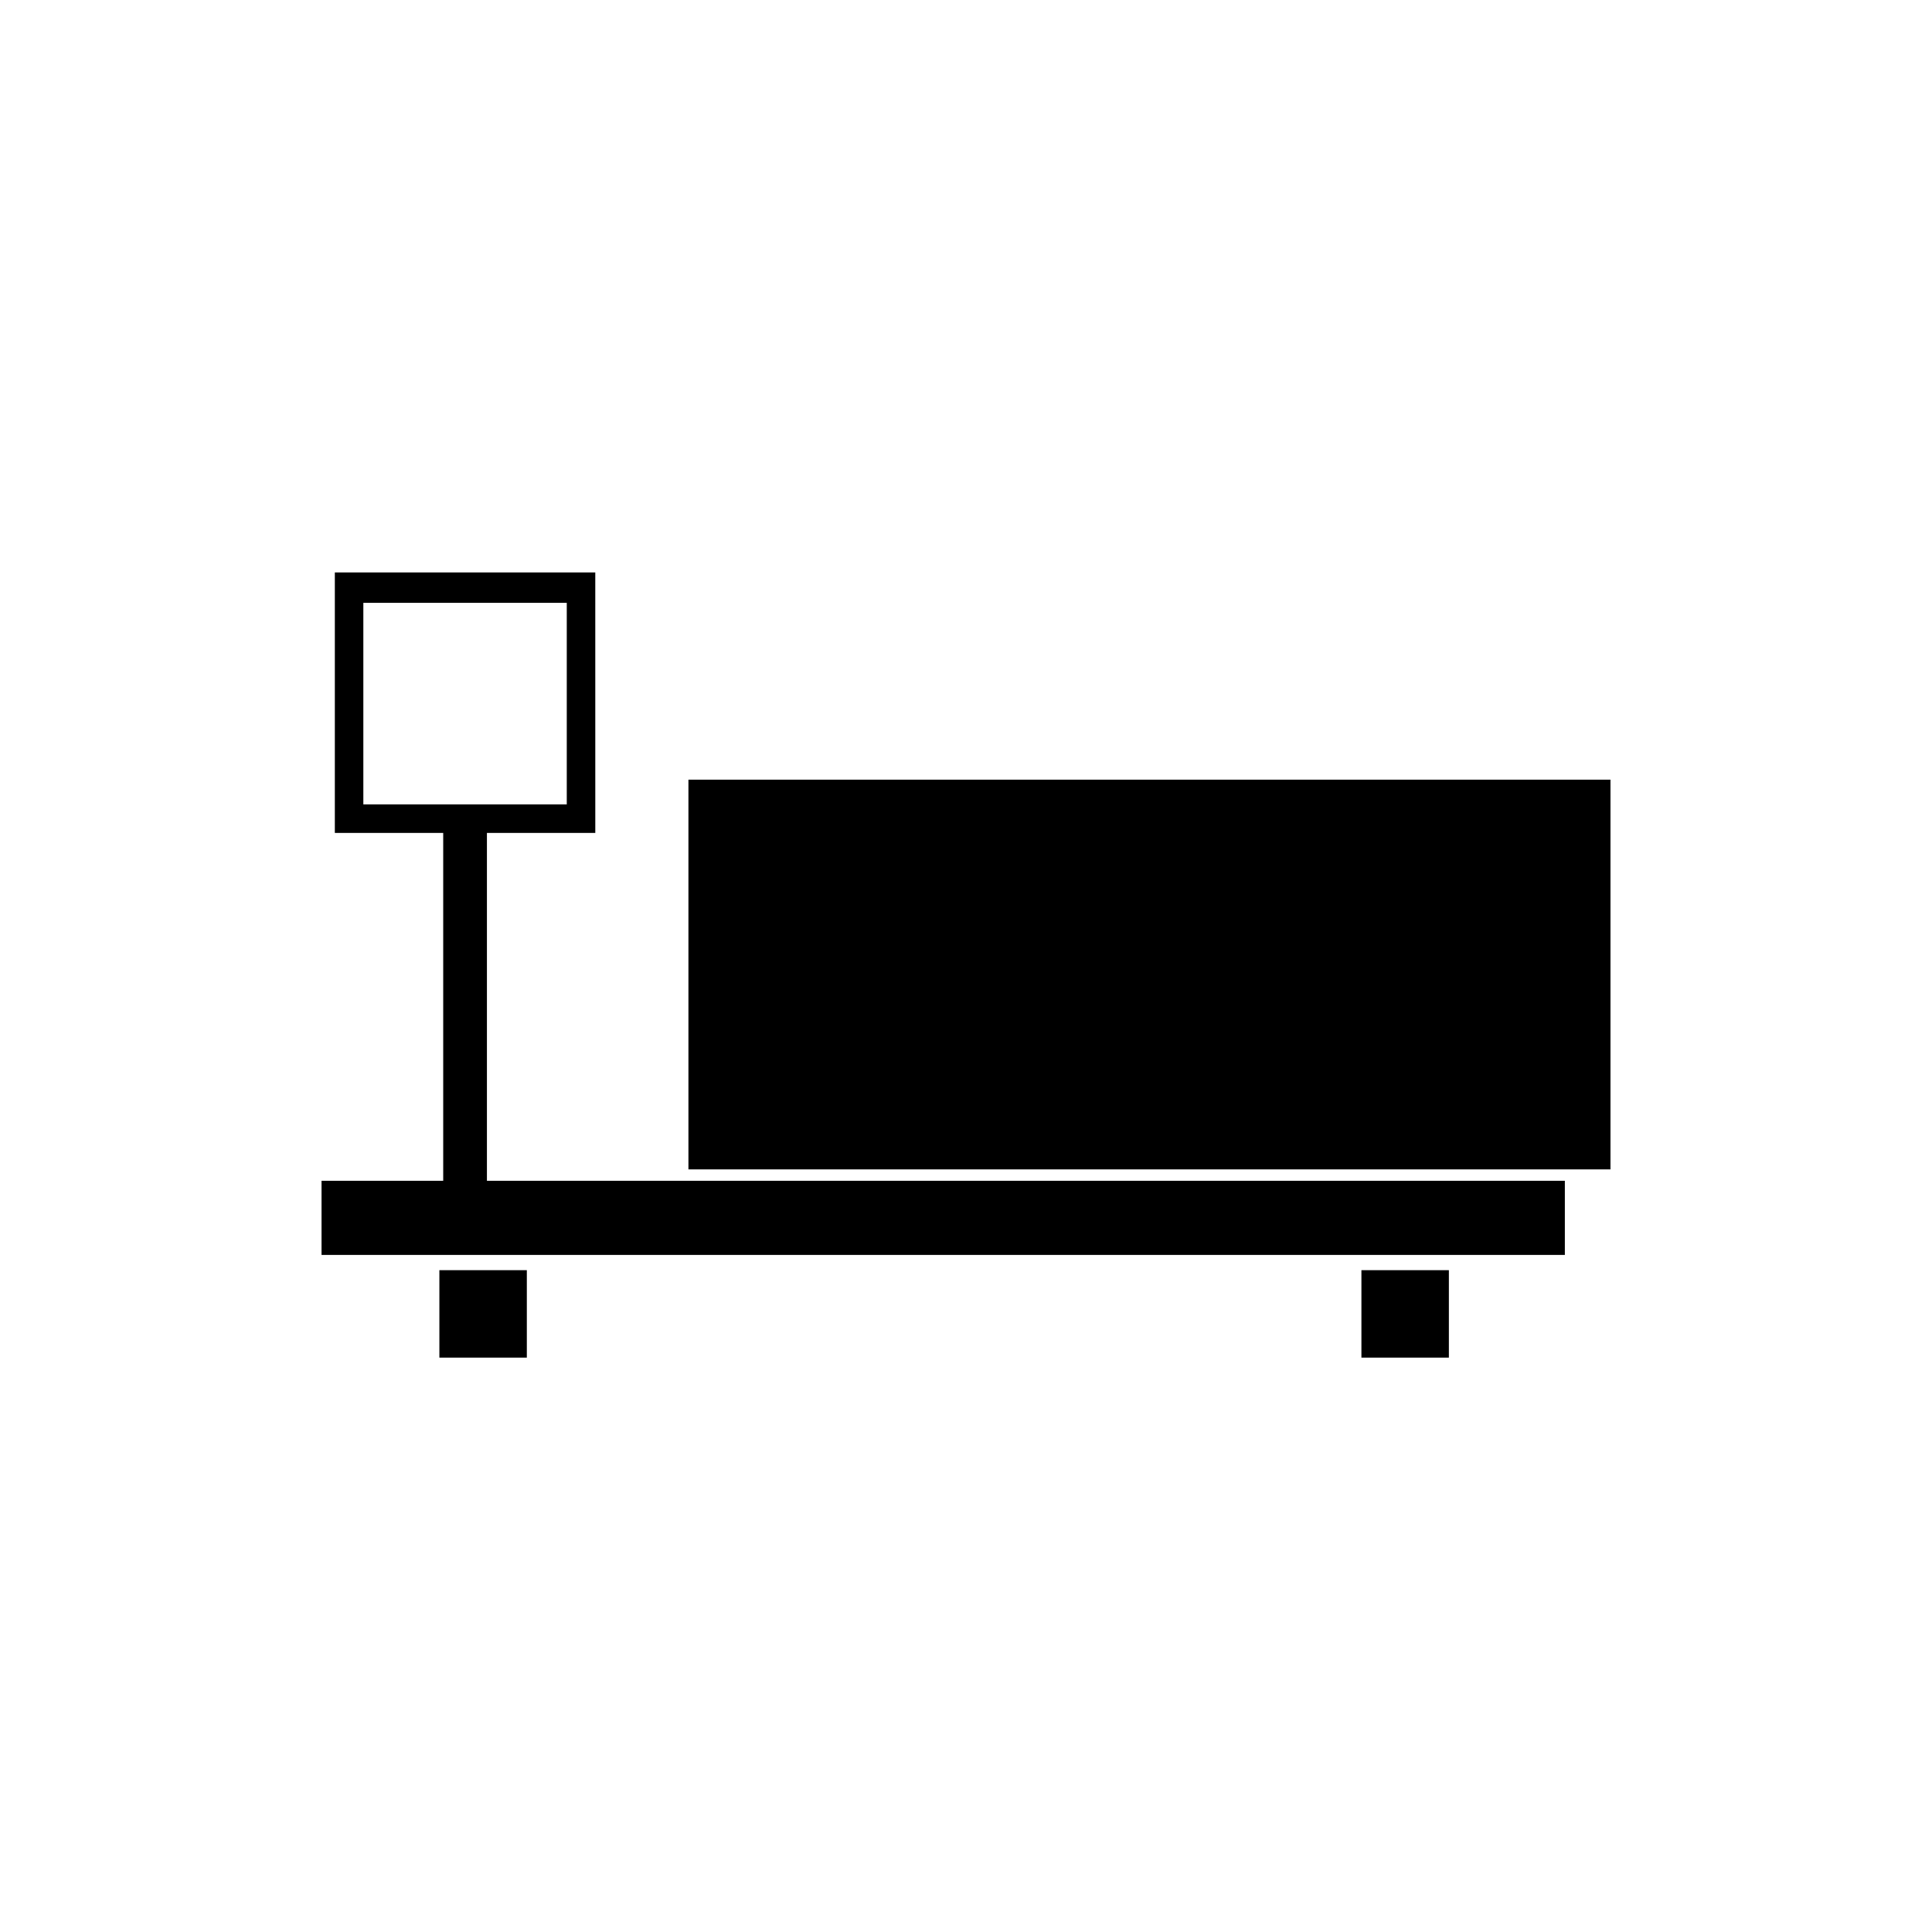
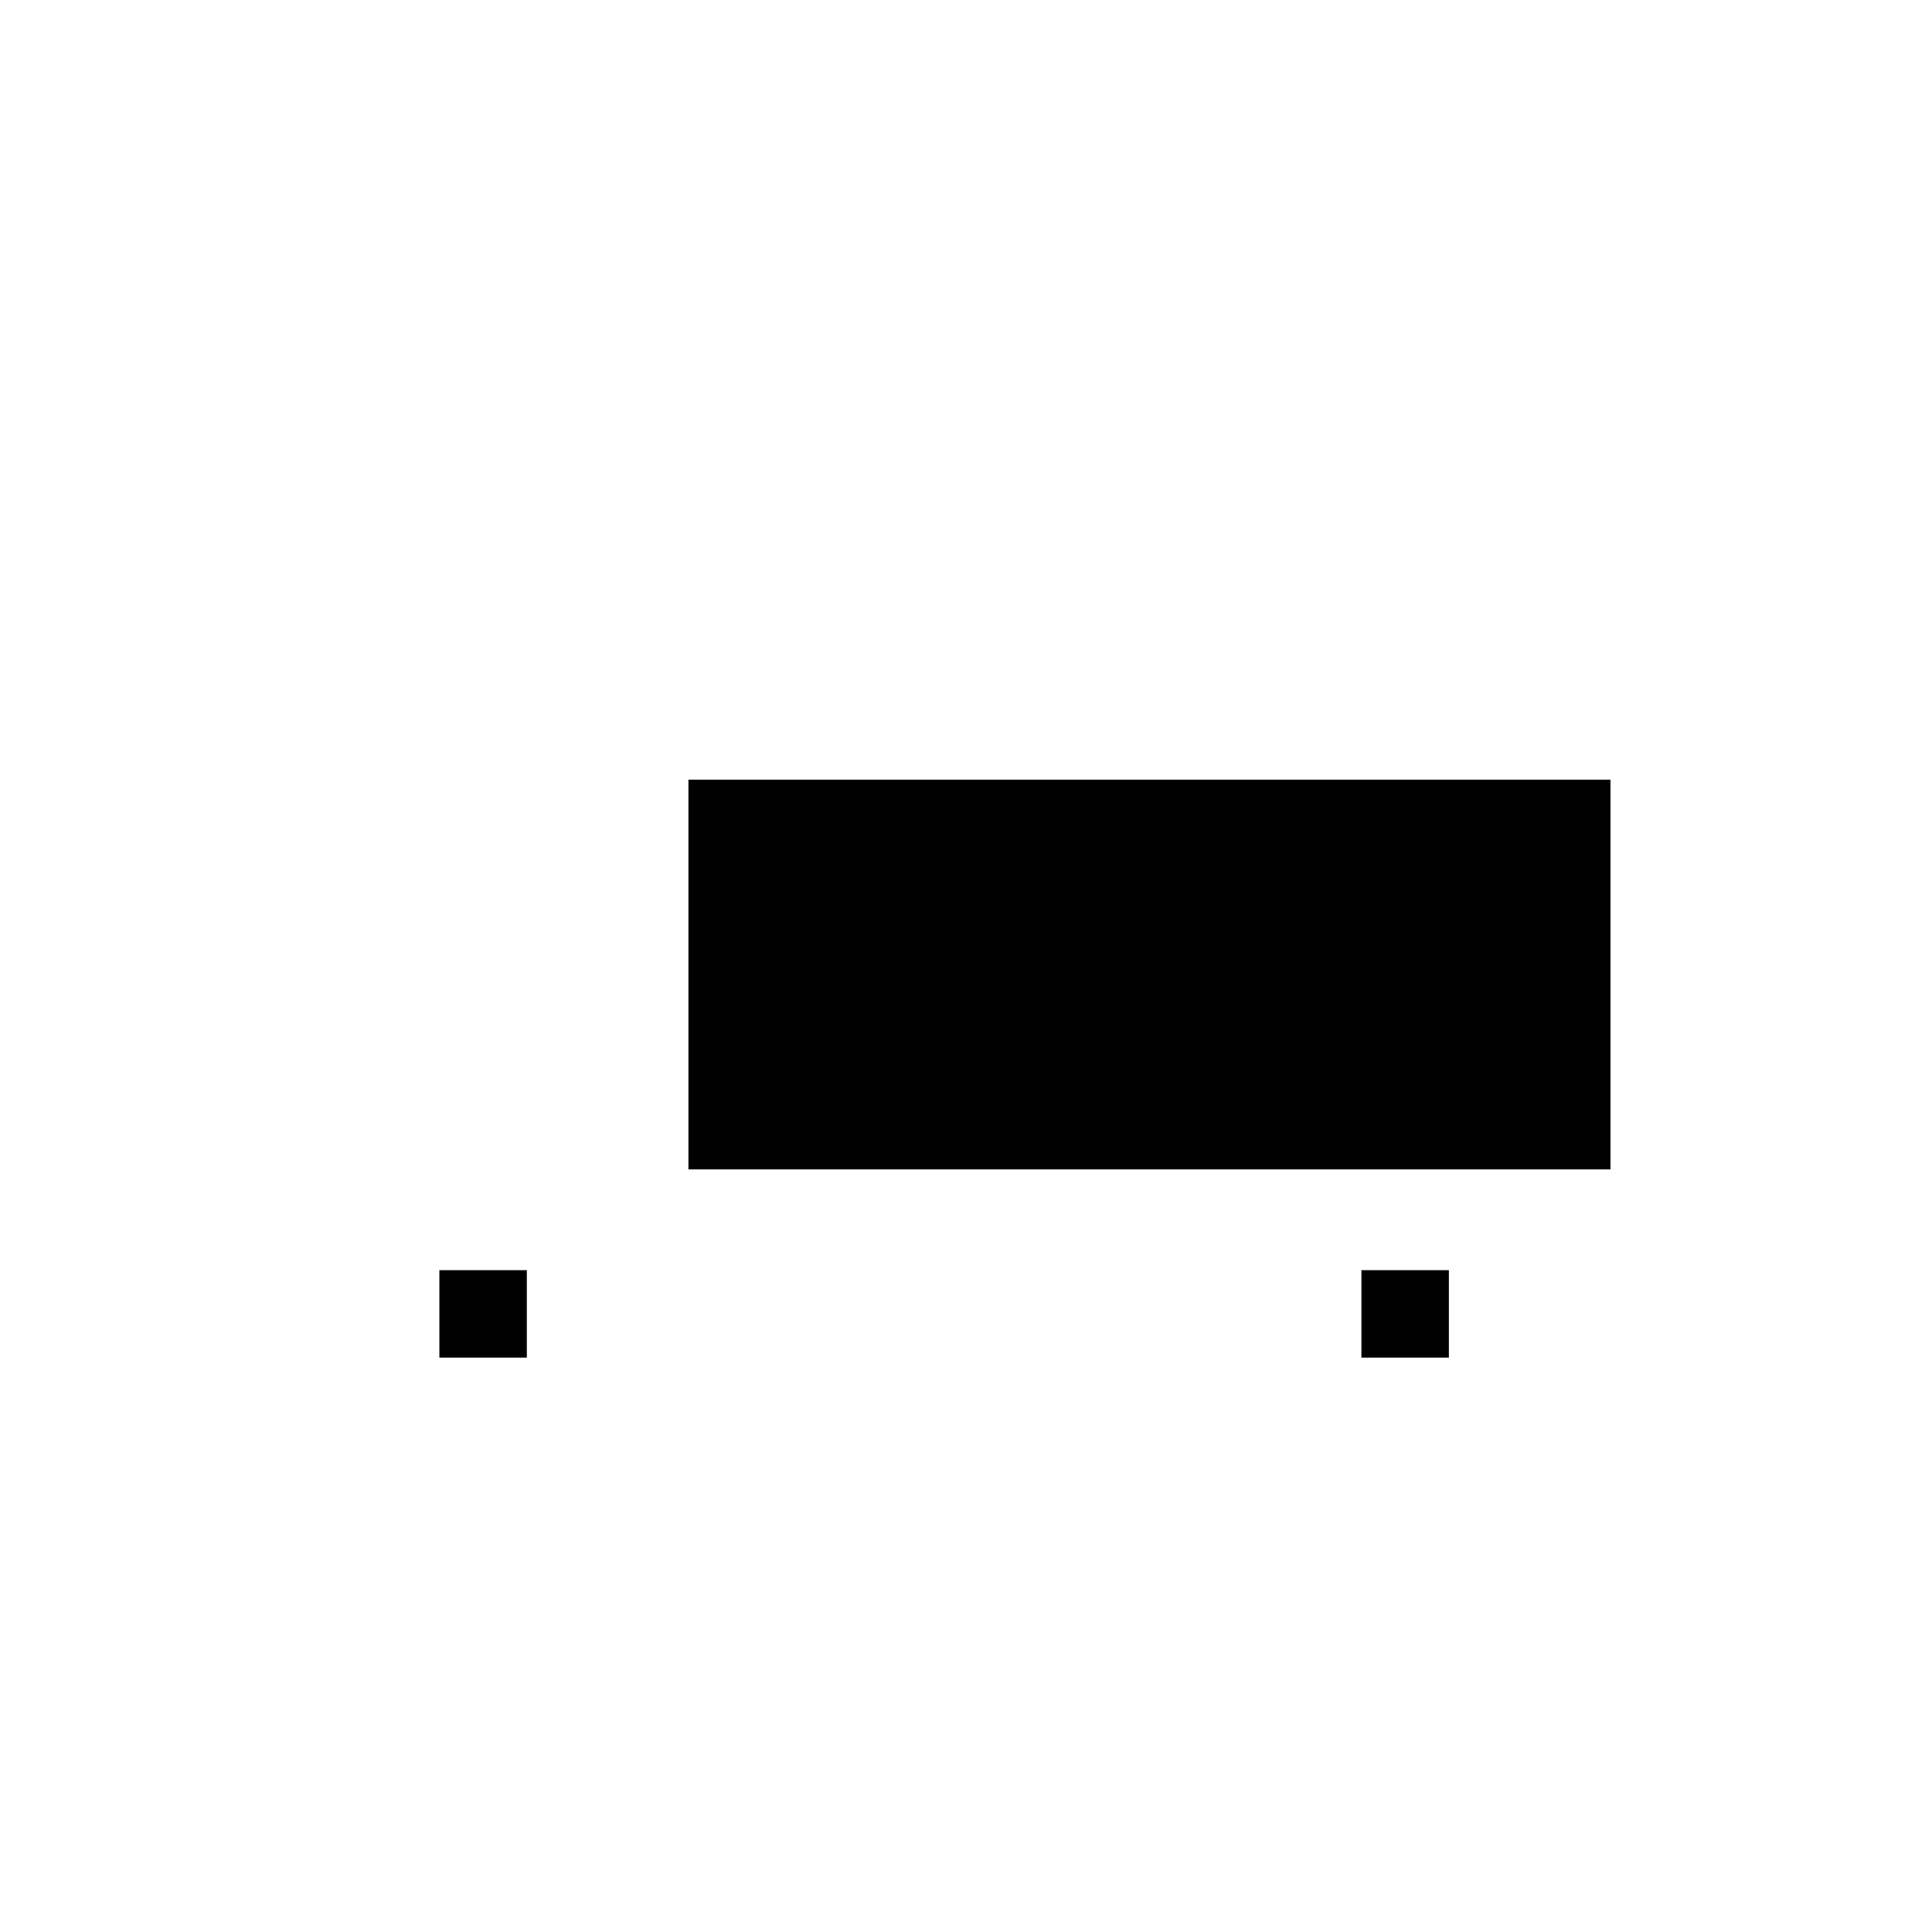
<svg xmlns="http://www.w3.org/2000/svg" fill="#000000" width="800px" height="800px" version="1.1" viewBox="144 144 512 512">
  <g>
-     <path d="m273.04 457.43v-92.703h28.719l-0.004-69.02h-69.02v69.02h28.719v92.195h-32.242v19.648h329.49v-19.648l-285.66 0.004zm-32.75-100.26v-53.406h53.91v53.402h-32.746z" />
    <path d="m260.44 480.61h23.176v23.176h-23.176z" />
    <path d="m504.79 480.61h23.176v23.176h-23.176z" />
-     <path d="m326.44 350.62h244.35v103.28h-244.35z" />
+     <path d="m326.44 350.62h244.35v103.28h-244.35" />
  </g>
</svg>